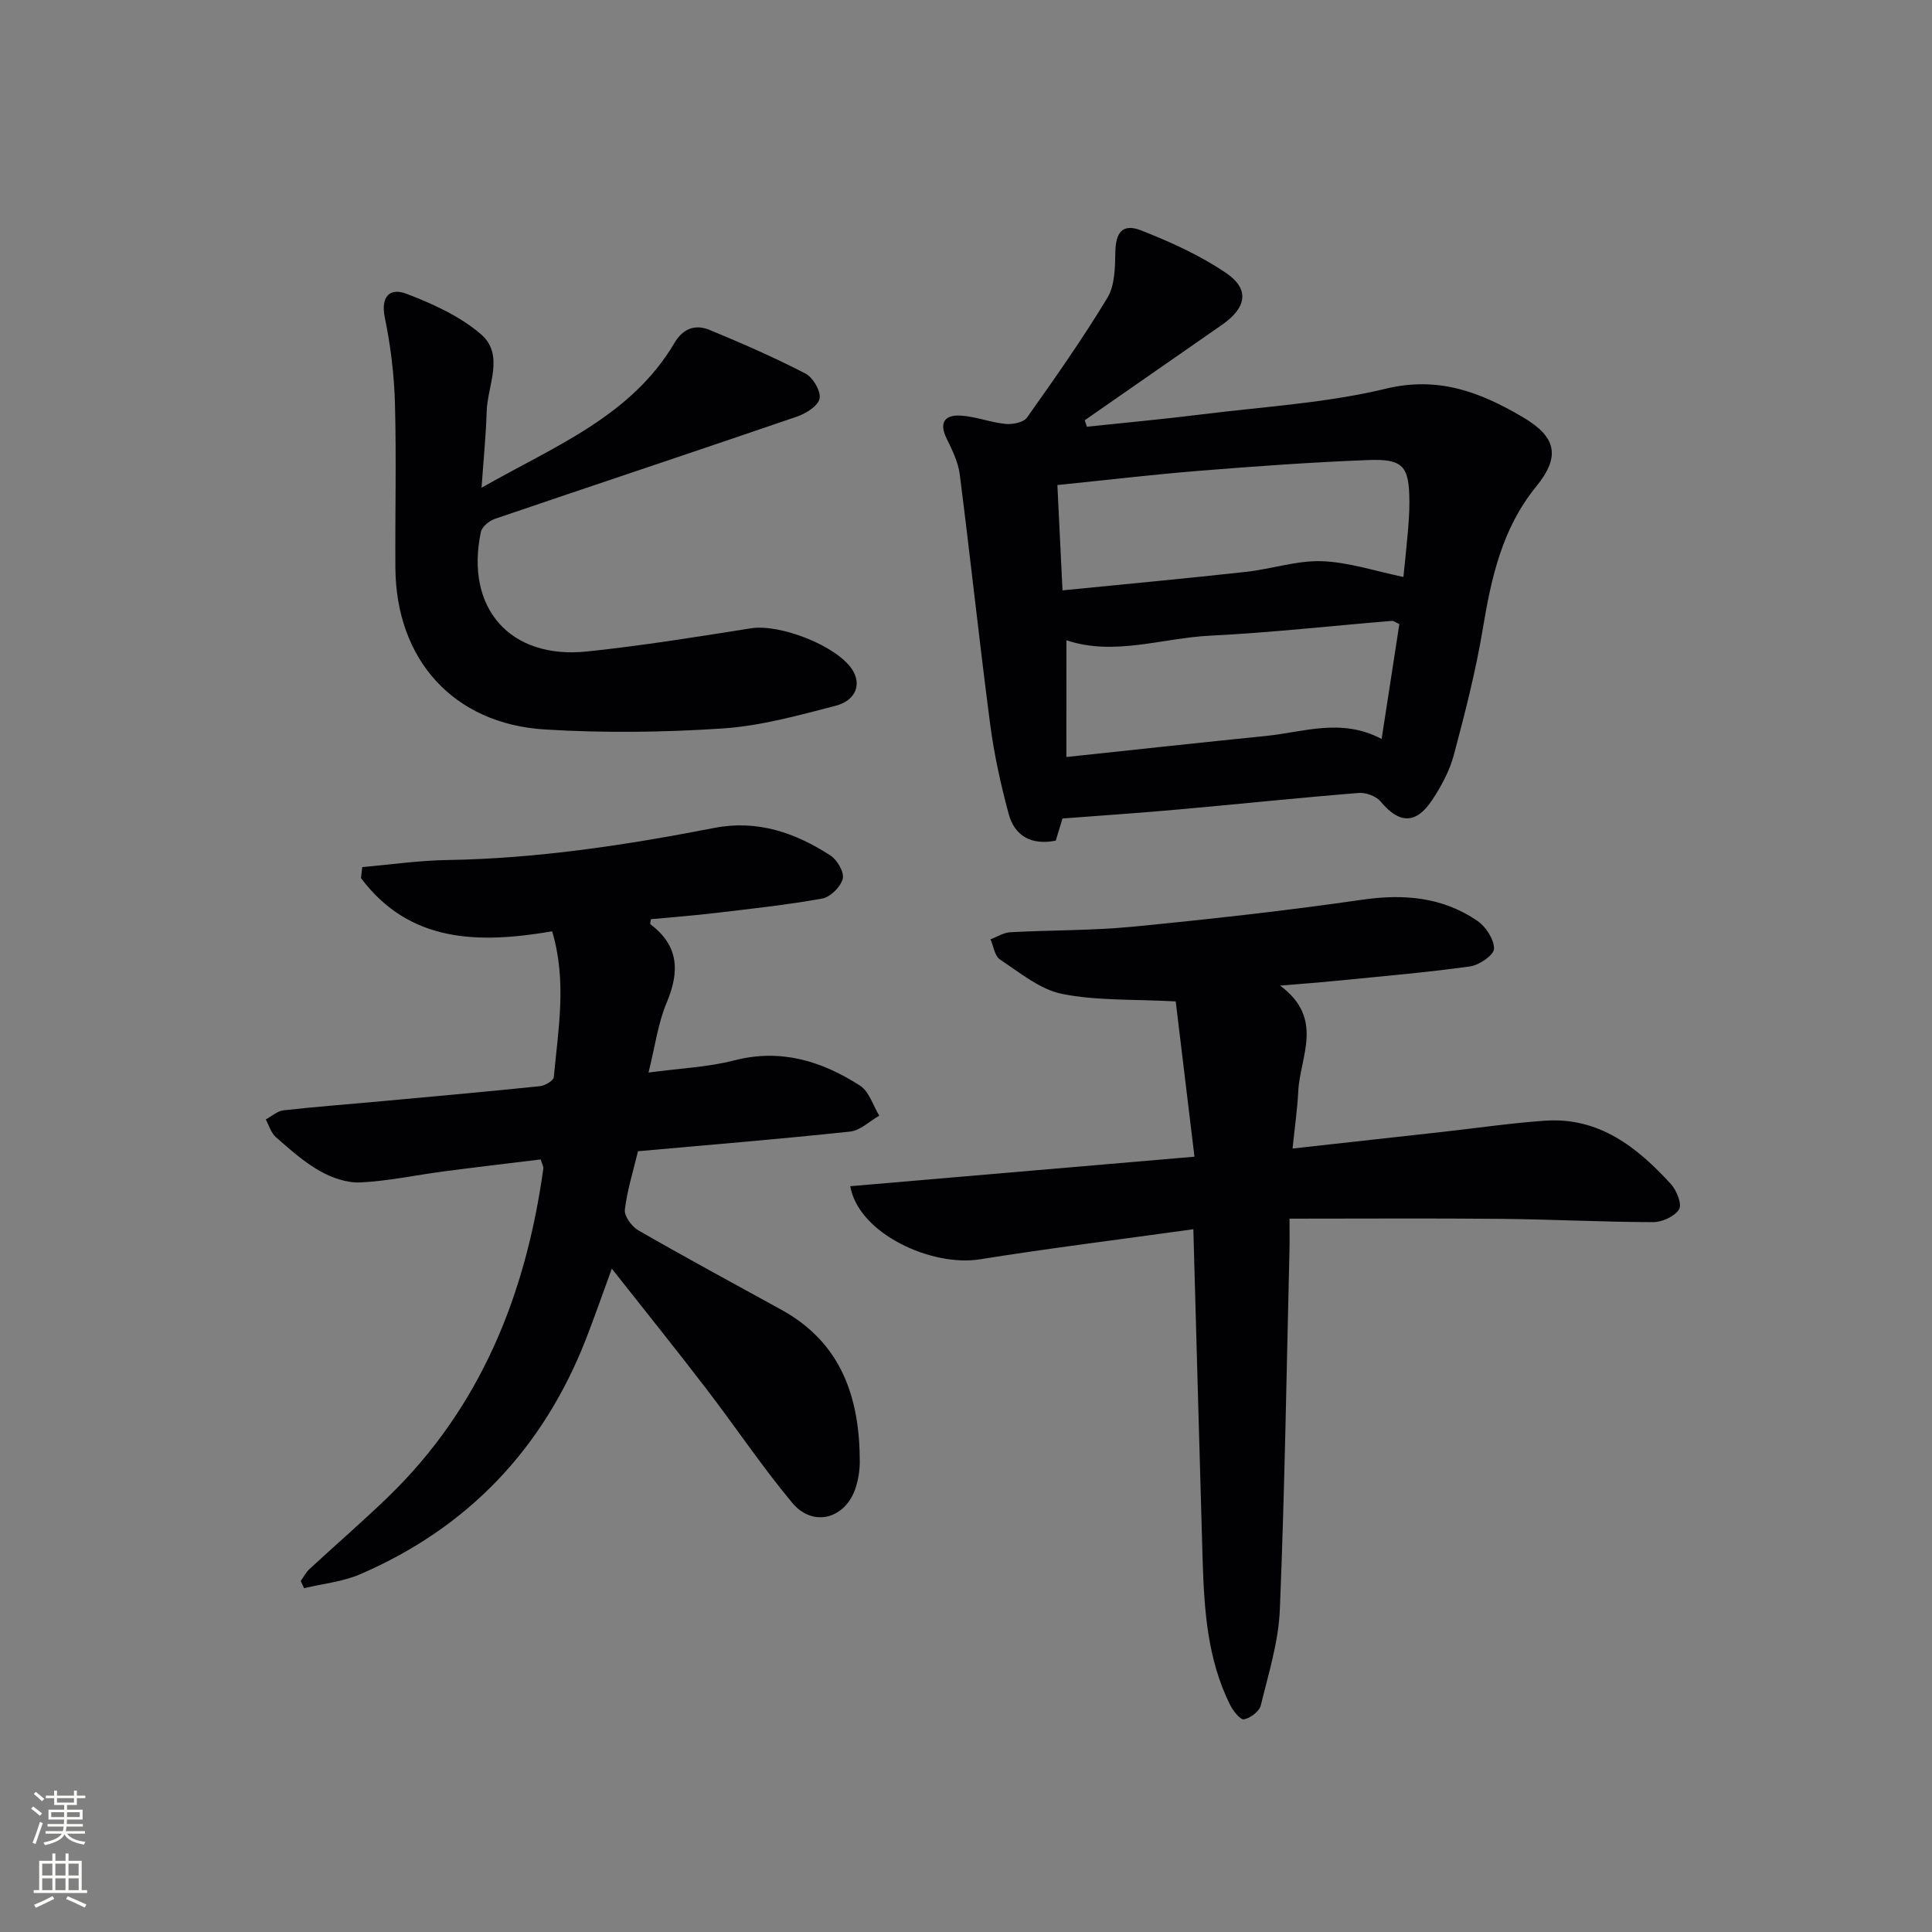
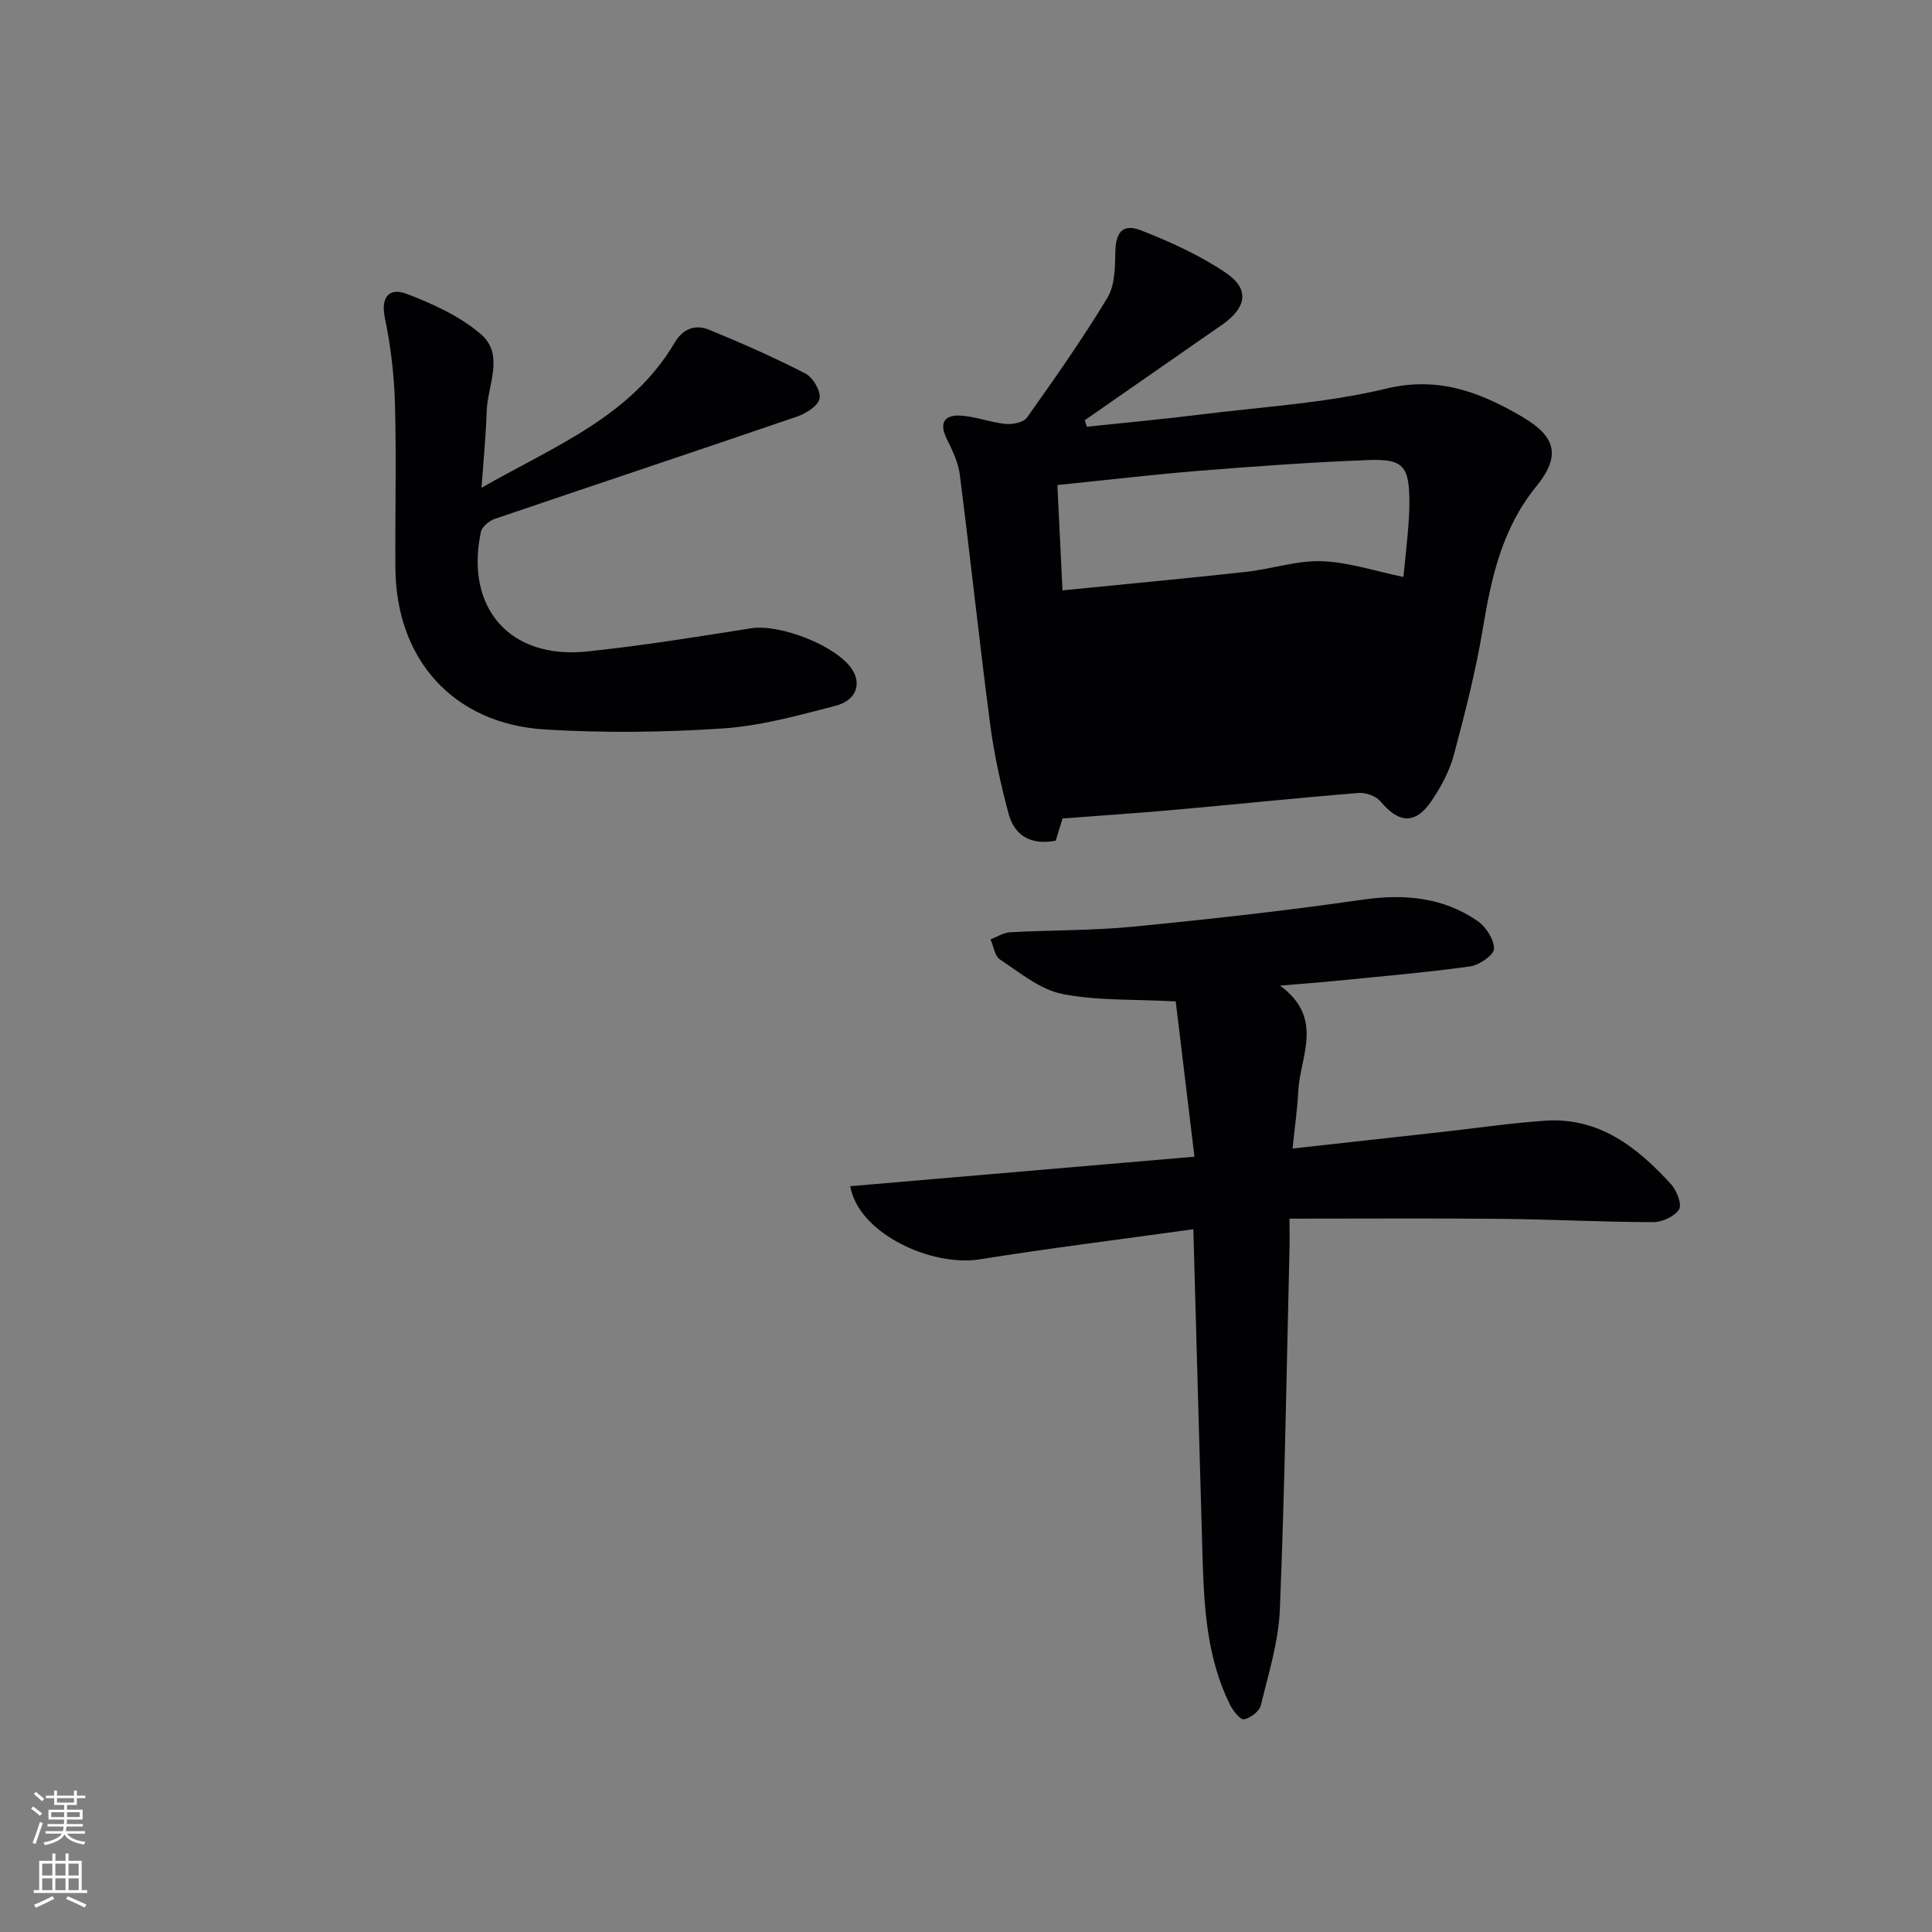
<svg xmlns="http://www.w3.org/2000/svg" enable-background="new 0 0 400 400" viewBox="0 0 400 400">
  <rect x="0" y="0" width="400" height="400" fill="#808080" stroke="none" />
  <g fill="#010103">
-     <path d="m75 179.52c5.86-.51 11.71-1.37 17.58-1.46 18.68-.3 37.04-3.09 55.32-6.65 8.89-1.73 16.77.99 24.05 5.72 1.4.91 2.88 3.48 2.53 4.82-.43 1.67-2.56 3.78-4.24 4.08-7.33 1.33-14.77 2.12-22.17 3-4.43.53-8.88.86-13.31 1.28-.05.47-.22.96-.09 1.06 5.93 4.46 6.06 9.83 3.33 16.29-1.77 4.2-2.36 8.91-3.73 14.4 6.5-.88 12.28-1.11 17.75-2.52 9.68-2.49 18.14.15 26.04 5.23 1.88 1.21 2.69 4.1 3.98 6.22-2 1.14-3.92 3.06-6.02 3.29-14.53 1.55-29.09 2.74-43.93 4.07-.97 4.07-2.24 8.04-2.72 12.12-.15 1.33 1.43 3.48 2.79 4.26 9.79 5.63 19.73 11.01 29.63 16.45 12.45 6.85 16.2 18.21 16.22 31.44 0 1.8-.3 3.67-.85 5.38-2.07 6.45-8.82 8.32-13.13 3.15-6.27-7.53-11.74-15.71-17.71-23.5-6.26-8.17-12.71-16.19-19.65-24.99-2.02 5.51-3.6 10.09-5.36 14.6-8.86 22.66-24.39 39.02-46.74 48.67-3.61 1.56-7.73 1.95-11.61 2.89-.23-.5-.47-1-.7-1.49.6-.83 1.08-1.79 1.82-2.48 5.38-4.97 10.93-9.77 16.2-14.85 19.27-18.62 28.59-42 32.21-68.05.06-.43-.25-.92-.55-1.9-6.69.82-13.39 1.6-20.09 2.48-5.76.76-11.49 2-17.26 2.28-2.78.13-5.91-.97-8.39-2.38-3.3-1.87-6.21-4.48-9.08-6.99-1-.88-1.42-2.43-2.1-3.67 1.22-.65 2.39-1.74 3.67-1.89 6.77-.76 13.57-1.26 20.35-1.89 10.92-1 21.85-1.98 32.76-3.11 1.05-.11 2.79-1.14 2.86-1.87.9-9.87 2.75-19.78-.34-30.19-15.13 2.58-29.48 2.46-39.58-11.02.08-.77.17-1.52.26-2.28z" />
    <path d="m247.07 254.5c-15.27 2.13-29.78 3.92-44.2 6.23-9.91 1.59-25.08-5.24-26.84-15.14 23.42-2.01 46.73-4.01 71.27-6.11-1.35-11.2-2.68-22.21-3.88-32.15-8.82-.48-16.38-.11-23.56-1.56-4.58-.93-8.72-4.42-12.82-7.11-1.1-.72-1.33-2.75-1.97-4.18 1.36-.51 2.7-1.39 4.08-1.47 8.47-.46 16.99-.33 25.42-1.15 15.85-1.55 31.69-3.3 47.44-5.58 8.64-1.25 16.64-.56 23.86 4.37 1.76 1.2 3.48 3.84 3.45 5.79-.02 1.29-3.07 3.39-4.97 3.65-9.21 1.27-18.48 2.06-27.73 2.98-3.39.34-6.8.59-11.59.99 9.24 6.83 4.12 14.63 3.76 21.88-.19 3.77-.74 7.53-1.18 11.85 10.65-1.18 20.8-2.3 30.95-3.43 7.09-.79 14.17-1.83 21.28-2.33 11.21-.79 19.14 5.49 26.14 13.16 1.17 1.29 2.3 4.18 1.65 5.2-.93 1.47-3.5 2.64-5.36 2.64-10.48-.02-20.96-.58-31.44-.68-14.44-.14-28.88-.04-43.85-.04 0 3 .04 4.78-.01 6.56-.6 24.79-.98 49.59-1.99 74.36-.27 6.67-2.35 13.29-3.94 19.84-.3 1.24-2.15 2.65-3.49 2.9-.76.14-2.25-1.75-2.87-2.99-4.72-9.47-5.37-19.75-5.69-30.06-.66-22.59-1.27-45.19-1.92-68.42z" />
-     <path d="m219.98 169.46c-.27.87-.83 2.72-1.4 4.59-5.04.99-8.51-.94-9.76-5.58-1.63-6.06-2.99-12.24-3.81-18.46-2.26-17.26-4.1-34.57-6.31-51.84-.33-2.55-1.58-5.05-2.73-7.42-1.66-3.41-.2-4.91 2.98-4.7 3.1.2 6.13 1.41 9.24 1.72 1.46.14 3.71-.3 4.43-1.31 5.77-8.13 11.51-16.29 16.66-24.81 1.55-2.57 1.58-6.28 1.64-9.48.07-4.07 1.5-5.97 5.36-4.46 6.09 2.4 12.2 5.16 17.58 8.82 4.92 3.35 4.23 7.17-.83 10.7-9.48 6.6-18.97 13.19-28.45 19.78.15.45.3.89.45 1.34 7.99-.85 16-1.58 23.97-2.58 12.68-1.58 25.59-2.32 37.94-5.3 10.89-2.63 19.53.74 28.23 5.83 7.12 4.16 7.96 8.19 2.86 14.46-7.02 8.62-9.27 18.82-11.03 29.42-1.47 8.81-3.7 17.52-6.01 26.16-.88 3.3-2.61 6.5-4.52 9.36-3.35 5.02-6.81 4.84-10.61.26-.93-1.11-3.04-1.91-4.52-1.79-12.41 1-24.8 2.3-37.21 3.41-7.72.7-15.45 1.22-24.15 1.88zm70.58-50.01c.26-2.56.62-5.79.9-9.04.18-2.15.35-4.31.34-6.47-.03-7.45-1.22-8.97-8.59-8.69-11.6.45-23.19 1.28-34.76 2.21-9.69.78-19.35 1.93-29.53 2.96.36 7.33.7 14.32 1.06 21.81 13.25-1.32 25.62-2.47 37.98-3.83 5.26-.58 10.5-2.38 15.71-2.21 5.55.2 11.05 2.06 16.89 3.26zm-69.78 37.28c14.38-1.53 27.85-3 41.33-4.36 7.8-.79 15.63-3.79 23.94.63 1.27-8.22 2.47-16 3.67-23.79-.69-.3-1.15-.7-1.57-.66-12.55 1.03-25.08 2.44-37.64 3.06-9.93.49-19.79 4.27-29.72.95-.01 7.57-.01 15.14-.01 24.17z" />
+     <path d="m219.98 169.46c-.27.87-.83 2.72-1.4 4.59-5.04.99-8.51-.94-9.76-5.58-1.63-6.06-2.99-12.24-3.81-18.46-2.26-17.26-4.1-34.57-6.31-51.84-.33-2.55-1.58-5.05-2.73-7.42-1.66-3.41-.2-4.91 2.98-4.7 3.1.2 6.13 1.41 9.24 1.72 1.46.14 3.71-.3 4.43-1.31 5.77-8.13 11.51-16.29 16.66-24.81 1.55-2.57 1.58-6.28 1.64-9.48.07-4.07 1.5-5.97 5.36-4.46 6.09 2.4 12.2 5.16 17.58 8.82 4.92 3.35 4.23 7.17-.83 10.7-9.48 6.6-18.97 13.19-28.45 19.78.15.45.3.89.45 1.34 7.99-.85 16-1.58 23.97-2.58 12.68-1.58 25.59-2.32 37.94-5.3 10.89-2.63 19.53.74 28.23 5.83 7.12 4.16 7.96 8.19 2.86 14.46-7.02 8.62-9.27 18.82-11.03 29.42-1.47 8.81-3.7 17.52-6.01 26.16-.88 3.3-2.61 6.5-4.52 9.36-3.35 5.02-6.81 4.84-10.61.26-.93-1.11-3.04-1.91-4.52-1.79-12.41 1-24.8 2.3-37.21 3.41-7.72.7-15.45 1.22-24.15 1.88zm70.58-50.01c.26-2.56.62-5.79.9-9.04.18-2.15.35-4.31.34-6.47-.03-7.45-1.22-8.97-8.59-8.69-11.6.45-23.19 1.28-34.76 2.21-9.69.78-19.35 1.93-29.53 2.96.36 7.33.7 14.32 1.06 21.81 13.25-1.32 25.62-2.47 37.98-3.83 5.26-.58 10.5-2.38 15.71-2.21 5.55.2 11.05 2.06 16.89 3.26zm-69.78 37.28z" />
    <path d="m99.7 100.98c15.22-8.67 30.98-14.78 39.96-30.01 1.76-2.98 4.32-3.86 7.18-2.69 6.74 2.77 13.43 5.71 19.91 9.05 1.56.81 3.21 3.61 2.94 5.16-.26 1.5-2.78 3.11-4.62 3.74-20.85 7.15-41.77 14.09-62.63 21.2-1.16.4-2.66 1.63-2.88 2.71-3.32 15.75 6.02 26.42 21.99 24.74 11.36-1.19 22.66-3.01 33.95-4.8 5.97-.94 17.71 3.59 20.93 8.53 1.98 3.04.82 6.42-3.49 7.53-7.68 1.99-15.48 4.16-23.33 4.68-12.23.81-24.58.96-36.8.21-18.97-1.17-30.84-14.49-30.95-33.51-.07-11.33.22-22.66-.09-33.98-.16-5.94-.89-11.93-2.09-17.75-.92-4.44 1.05-6.27 4.46-4.97 5.43 2.07 11.03 4.61 15.38 8.33 5.05 4.31 1.38 10.64 1.24 16.08-.15 4.91-.65 9.82-1.06 15.75z" />
  </g>
  <path d="m6.44 374.46.42-.45c.65.47 1.27.95 1.85 1.44l-.45.49c-.65-.56-1.25-1.06-1.82-1.48m.93 7.33-.63-.26c.55-1.36 1.05-2.8 1.53-4.33.19.1.38.19.59.27-.47 1.29-.96 2.73-1.49 4.32m-.38-10.38.44-.42c.43.34 1.01.82 1.74 1.44l-.49.49c-.53-.51-1.09-1.01-1.69-1.51m2.5.35h1.72v-1.04h.59v1.04h3.52v-1.04h.59v1.04h1.75v.53h-1.75v1.42h-2.03v.97h3.22v2.03h-3.24c0 .35-.01.66-.03.93h3.32v.53h-3.37c-.03.27-.08.58-.15.94h3.96v.53h-3.71c.67.92 1.93 1.48 3.79 1.68-.13.24-.23.44-.29.59-2.13-.38-3.48-1.08-4.04-2.12-.43.97-1.77 1.72-4.03 2.23-.09-.19-.2-.37-.33-.55 2.1-.42 3.37-1.03 3.81-1.83h-3.36v-.53h3.58c.08-.29.13-.61.16-.94h-3.33v-.53h3.39c.02-.27.04-.58.04-.93h-3.23v-2.03h3.25v-.97h-2.07v-1.42h-1.73zm1.12 3.44v1h2.65c.01-.3.02-.44.01-.4v-.25-.35zm1.19-2h3.52v-.91h-3.52zm4.71 2h-2.63v.59c0 .15-.01.28-.01.4h2.64z" fill="#fbfcfa" />
  <path d="m13.56 383.74h.63v1.52h2.72v6.07h1.13v.6h-11.06v-.6h1.13v-6.07h2.73v-1.52h.63v1.52h2.1v-1.52zm-2.69 8.83.38.56c-1.24.63-2.53 1.25-3.85 1.85-.1-.21-.21-.42-.34-.63 1.37-.55 2.63-1.15 3.81-1.78m-2.13-4.27h2.1v-2.45h-2.1zm0 3.04h2.1v-2.46h-2.1zm2.72-3.04h2.1v-2.45h-2.1zm0 3.04h2.1v-2.46h-2.1zm6.07 3.6c-1.41-.71-2.7-1.3-3.86-1.78l.35-.56c1.45.62 2.75 1.19 3.88 1.72zm-1.25-9.09h-2.1v2.45h2.1zm-2.09 5.49h2.1v-2.46h-2.1z" fill="#fbfcfa" />
</svg>